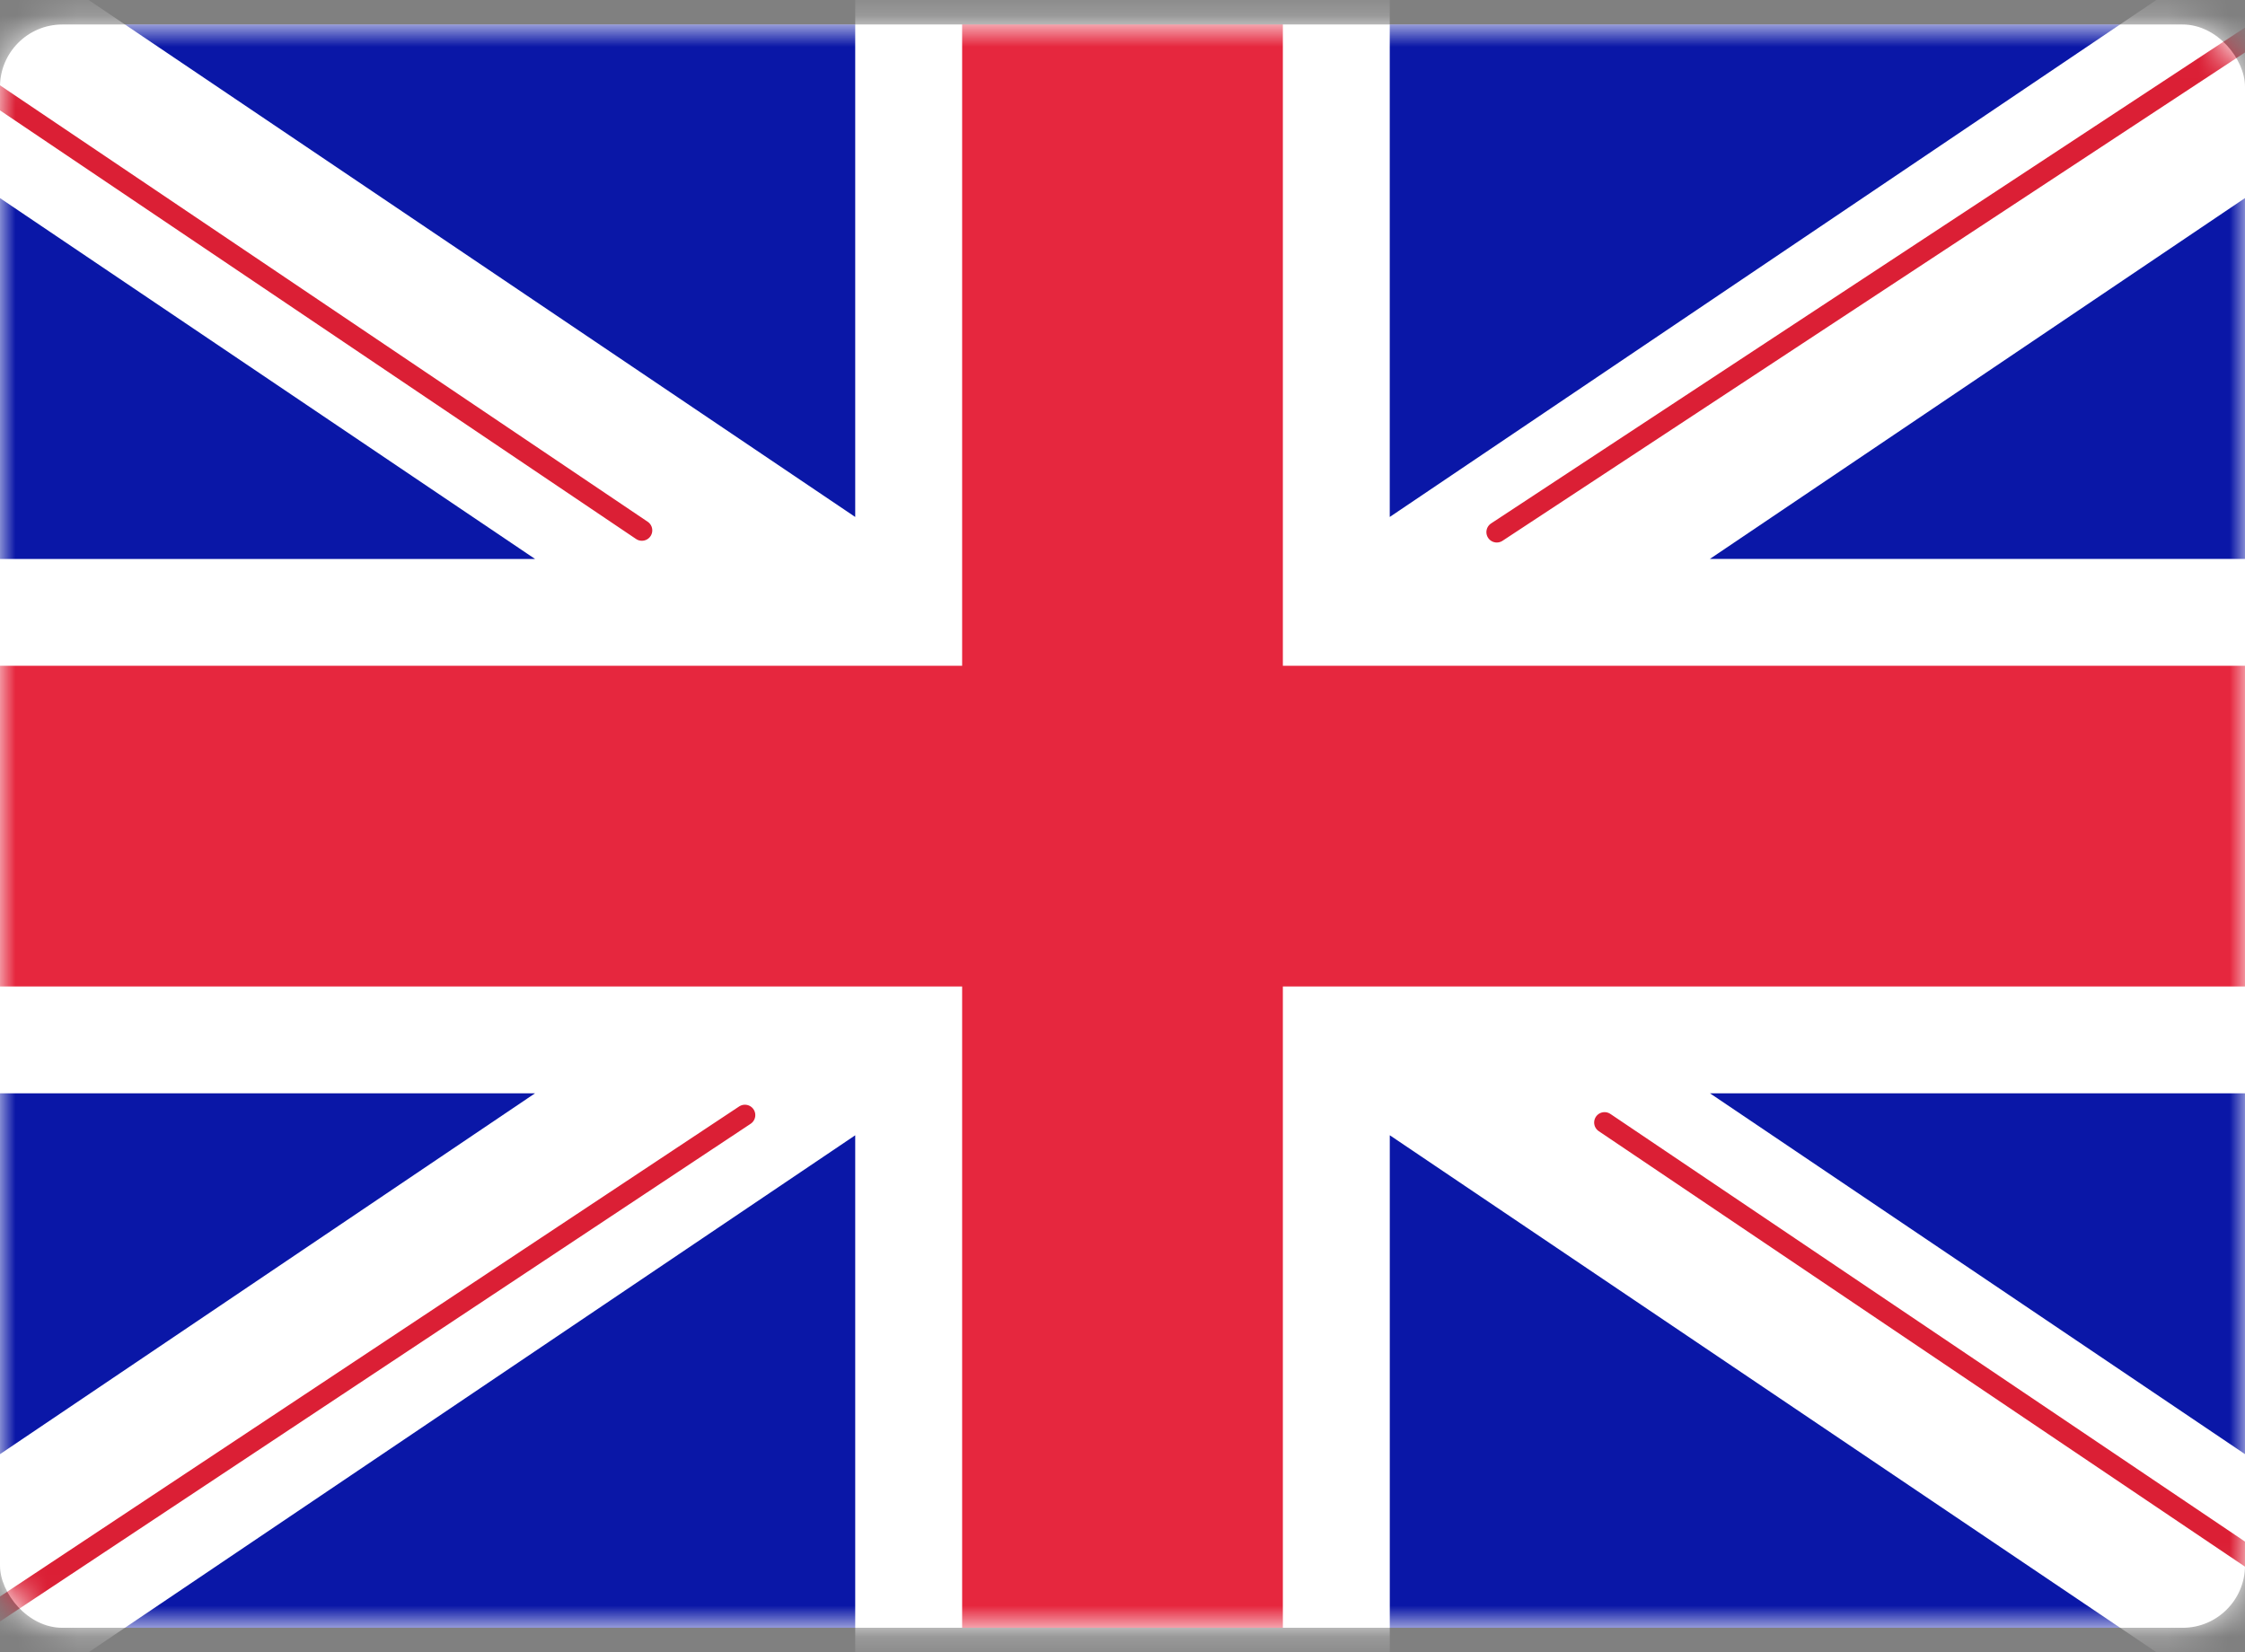
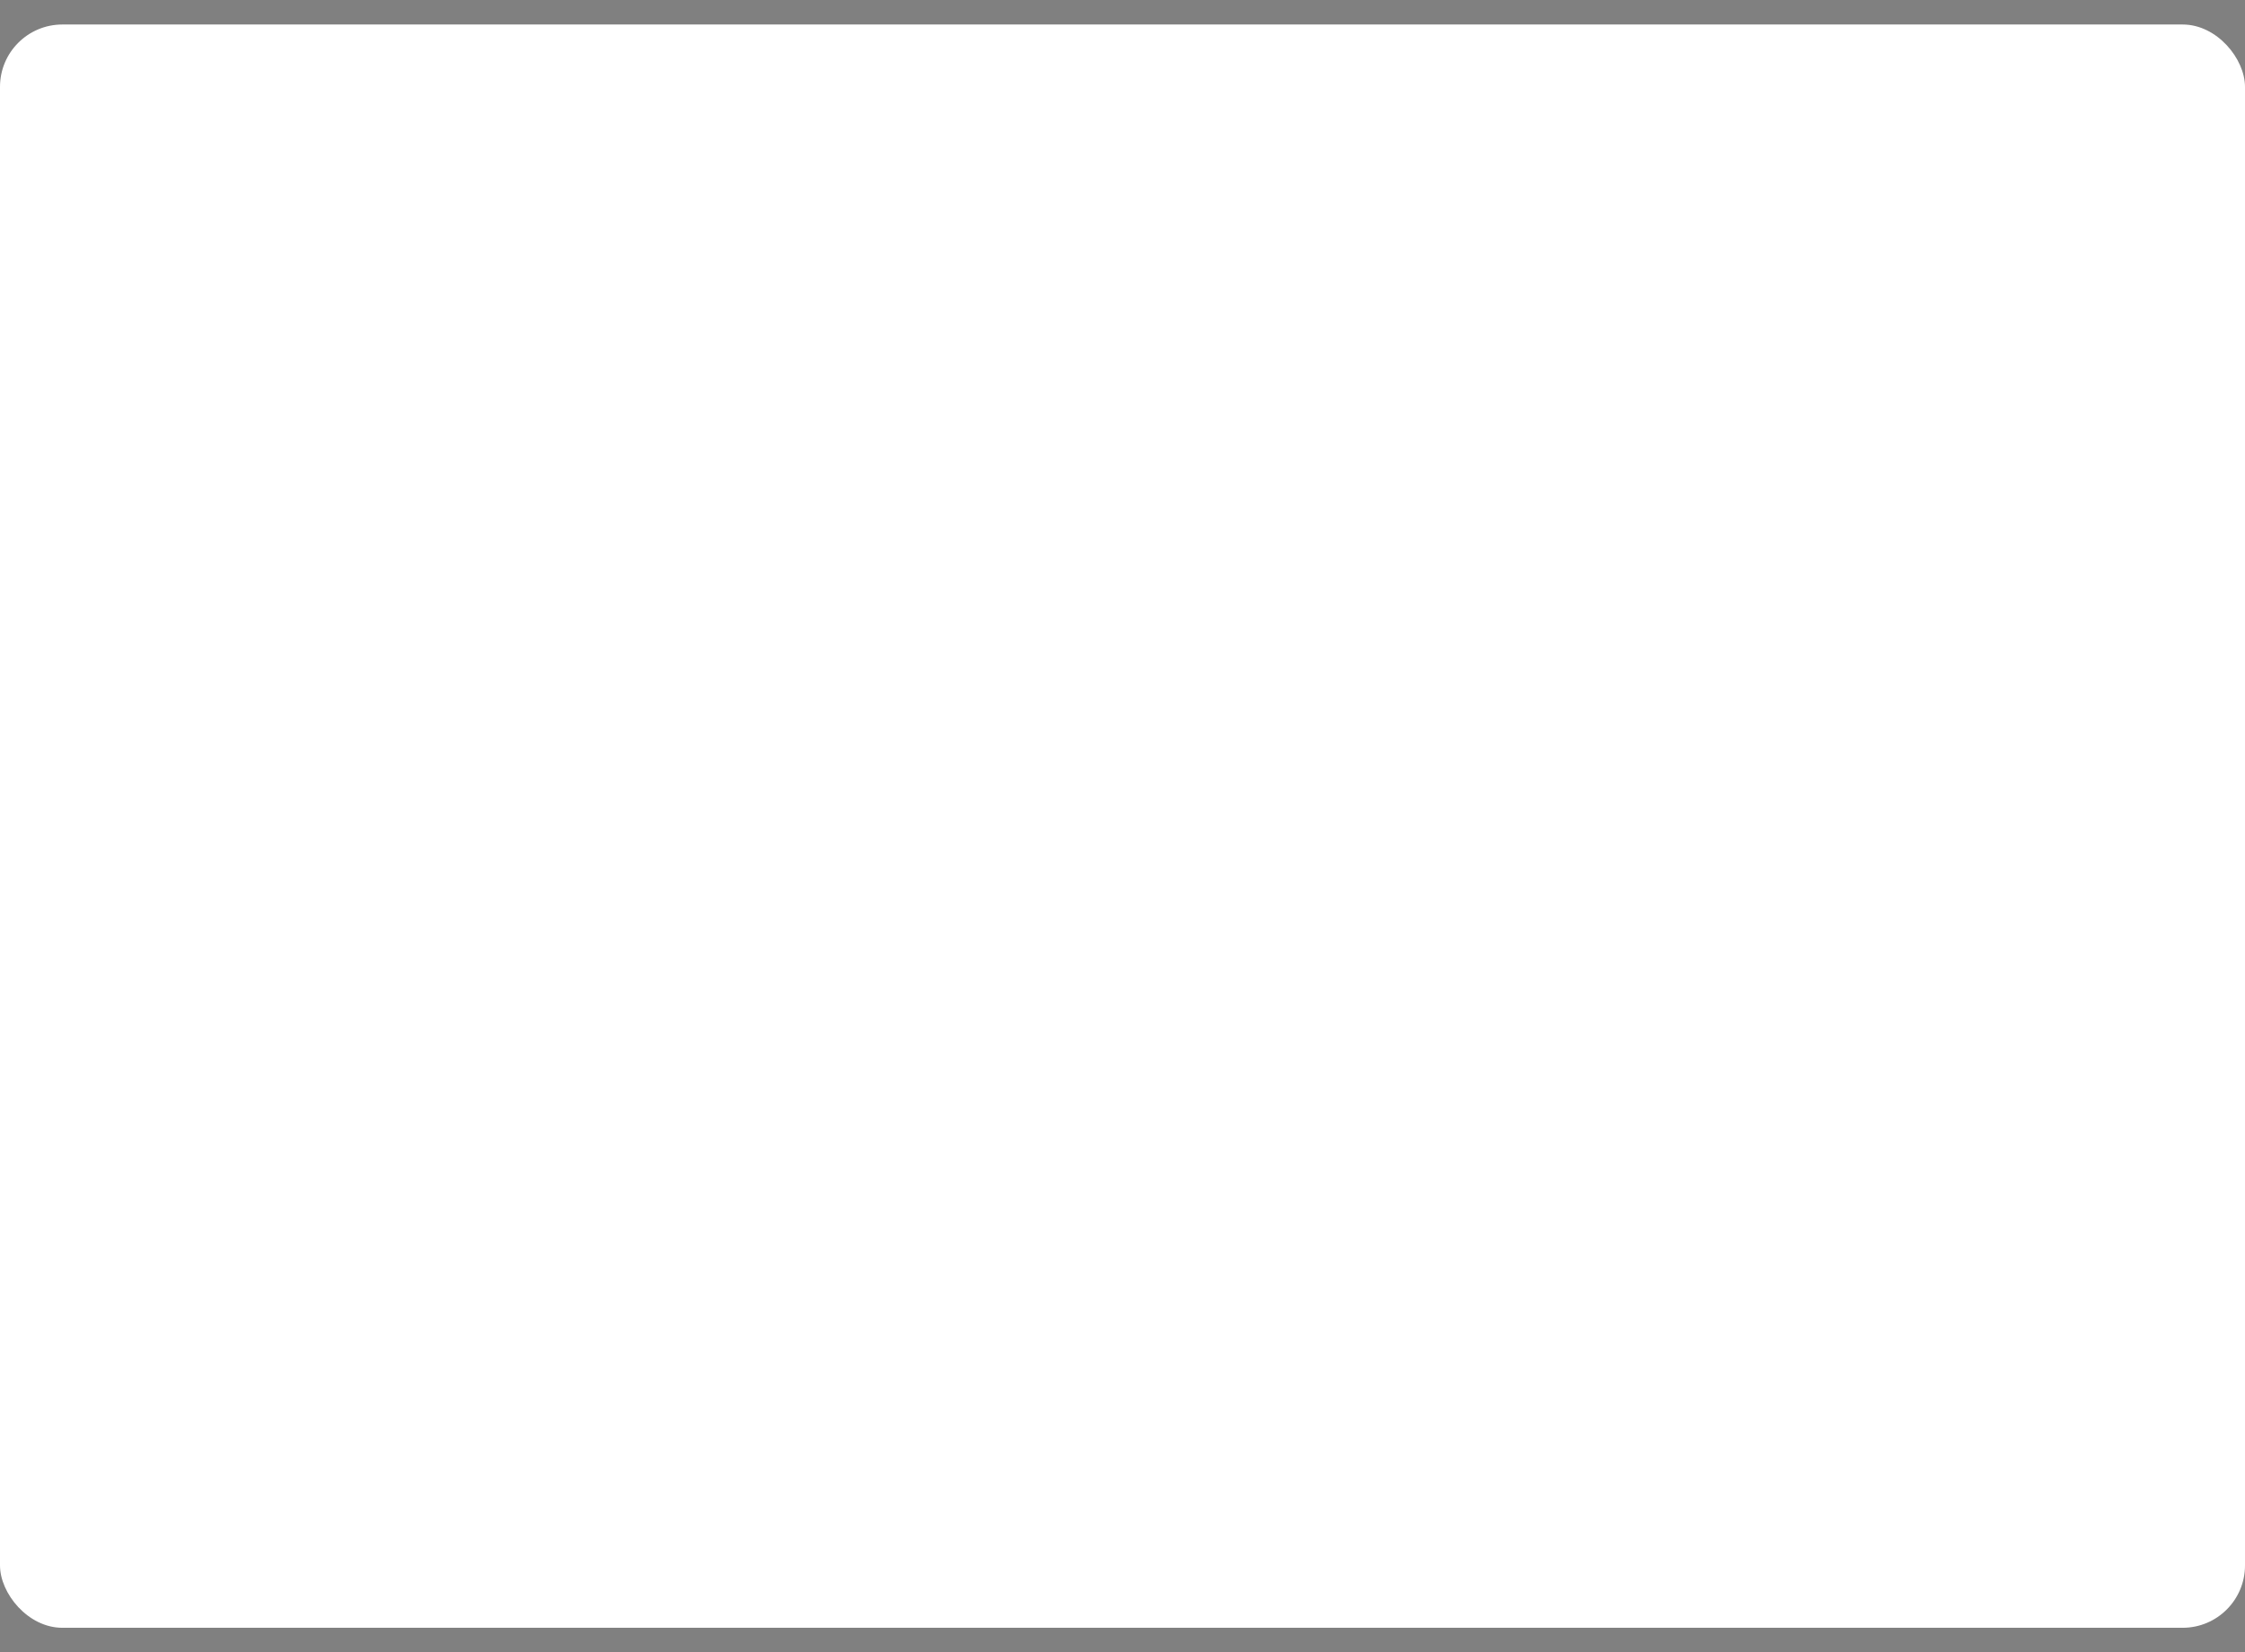
<svg xmlns="http://www.w3.org/2000/svg" width="72" height="53" fill="none">
  <rect width="100%" height="100%" fill="#808080" stroke="none" />
  <rect y=".786" width="72" height="51.429" rx="2" fill="#fff" />
  <mask id="a" style="mask-type:alpha" maskUnits="userSpaceOnUse" x="0" y="0" width="72" height="53">
-     <rect y=".786" width="72" height="51.429" rx="2" fill="#fff" />
-   </mask>
+     </mask>
  <g mask="url(#a)">
-     <path fill="#0A17A7" d="M0 .786h72v51.429H0z" />
-     <path fill-rule="evenodd" clip-rule="evenodd" d="m-3.298-4.142 30.726 20.725V-2.643h17.143v19.226L75.297-4.142l3.835 5.685-24.294 16.386H72V35.07H54.84l24.293 16.387-3.835 5.684-30.726-20.725v19.226H27.428V36.417L-3.298 57.142l-3.835-5.684L17.16 35.07H0V17.93h17.16L-7.133 1.543l3.835-5.685Z" fill="#fff" />
-     <path d="M48.004 17.069 80.572-4.357M51.46 36.008l29.196 19.679M20.586 17.013-9.867-3.511M23.89 35.77-9.868 58.156" stroke="#DB1F35" stroke-width=".667" stroke-linecap="round" />
-     <path fill-rule="evenodd" clip-rule="evenodd" d="M0 31.643h30.857v20.571h10.286V31.643H72V21.357H41.143V.786H30.857v20.571H0v10.286Z" fill="#E6273E" />
-   </g>
+     </g>
</svg>